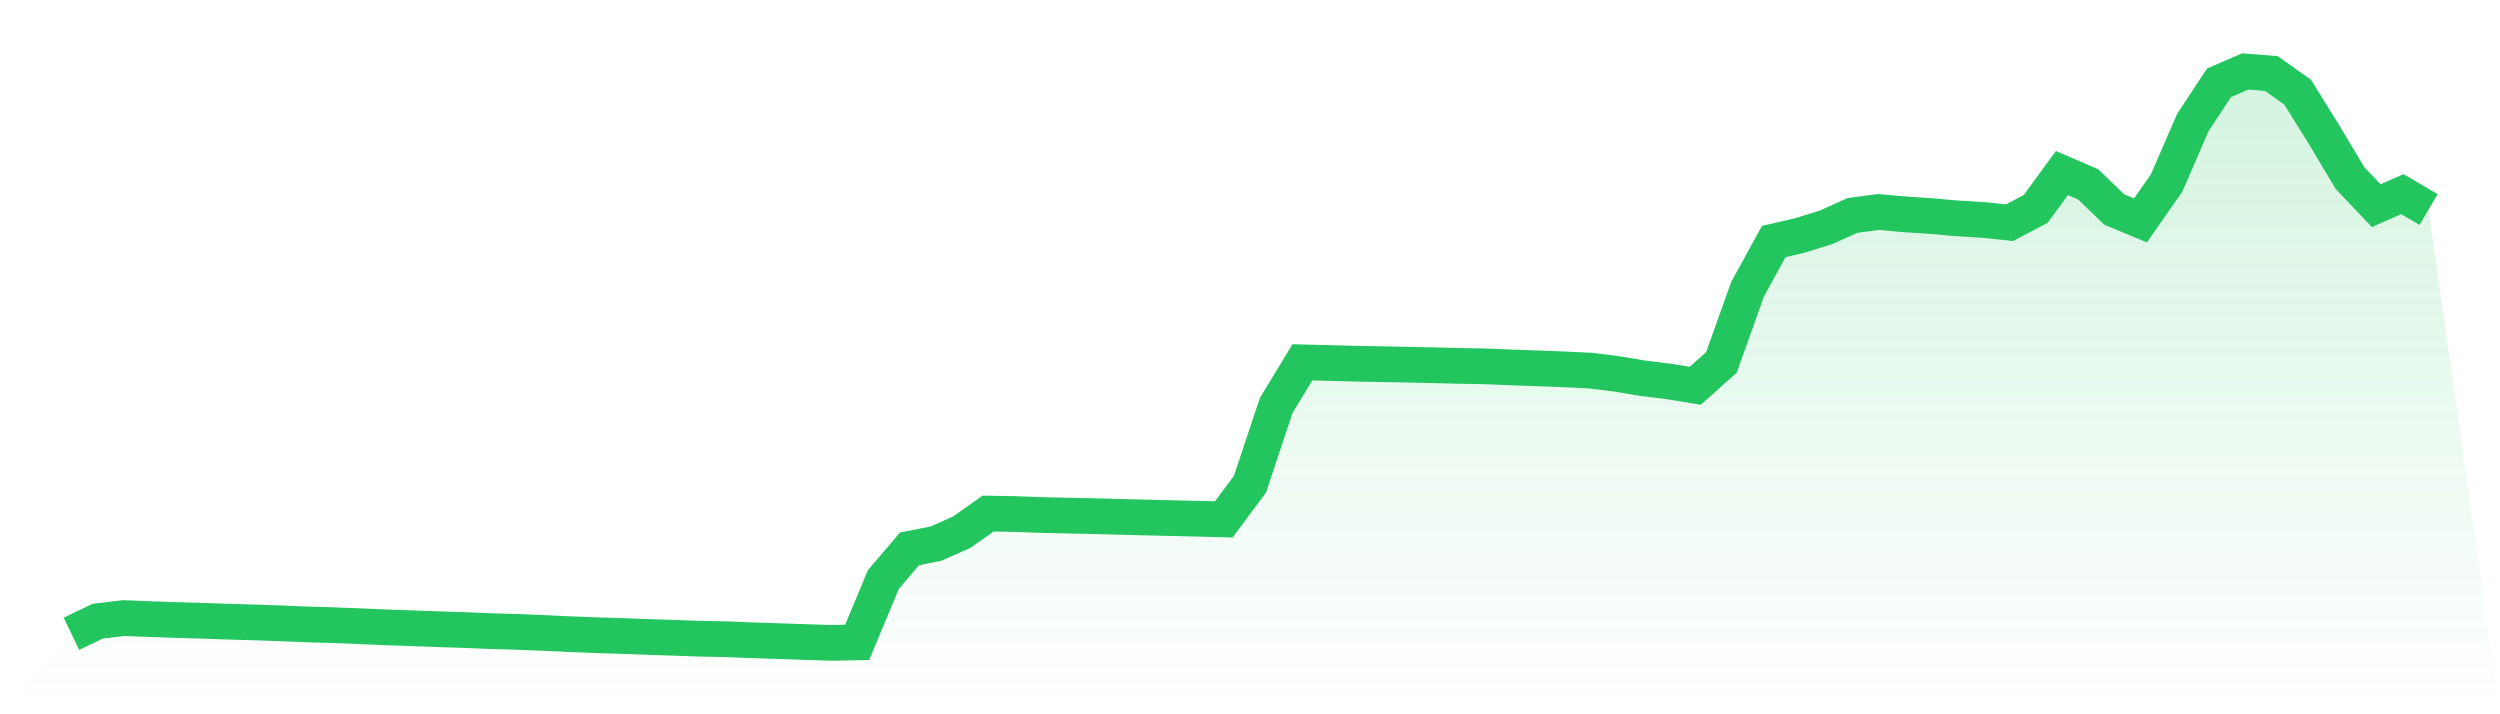
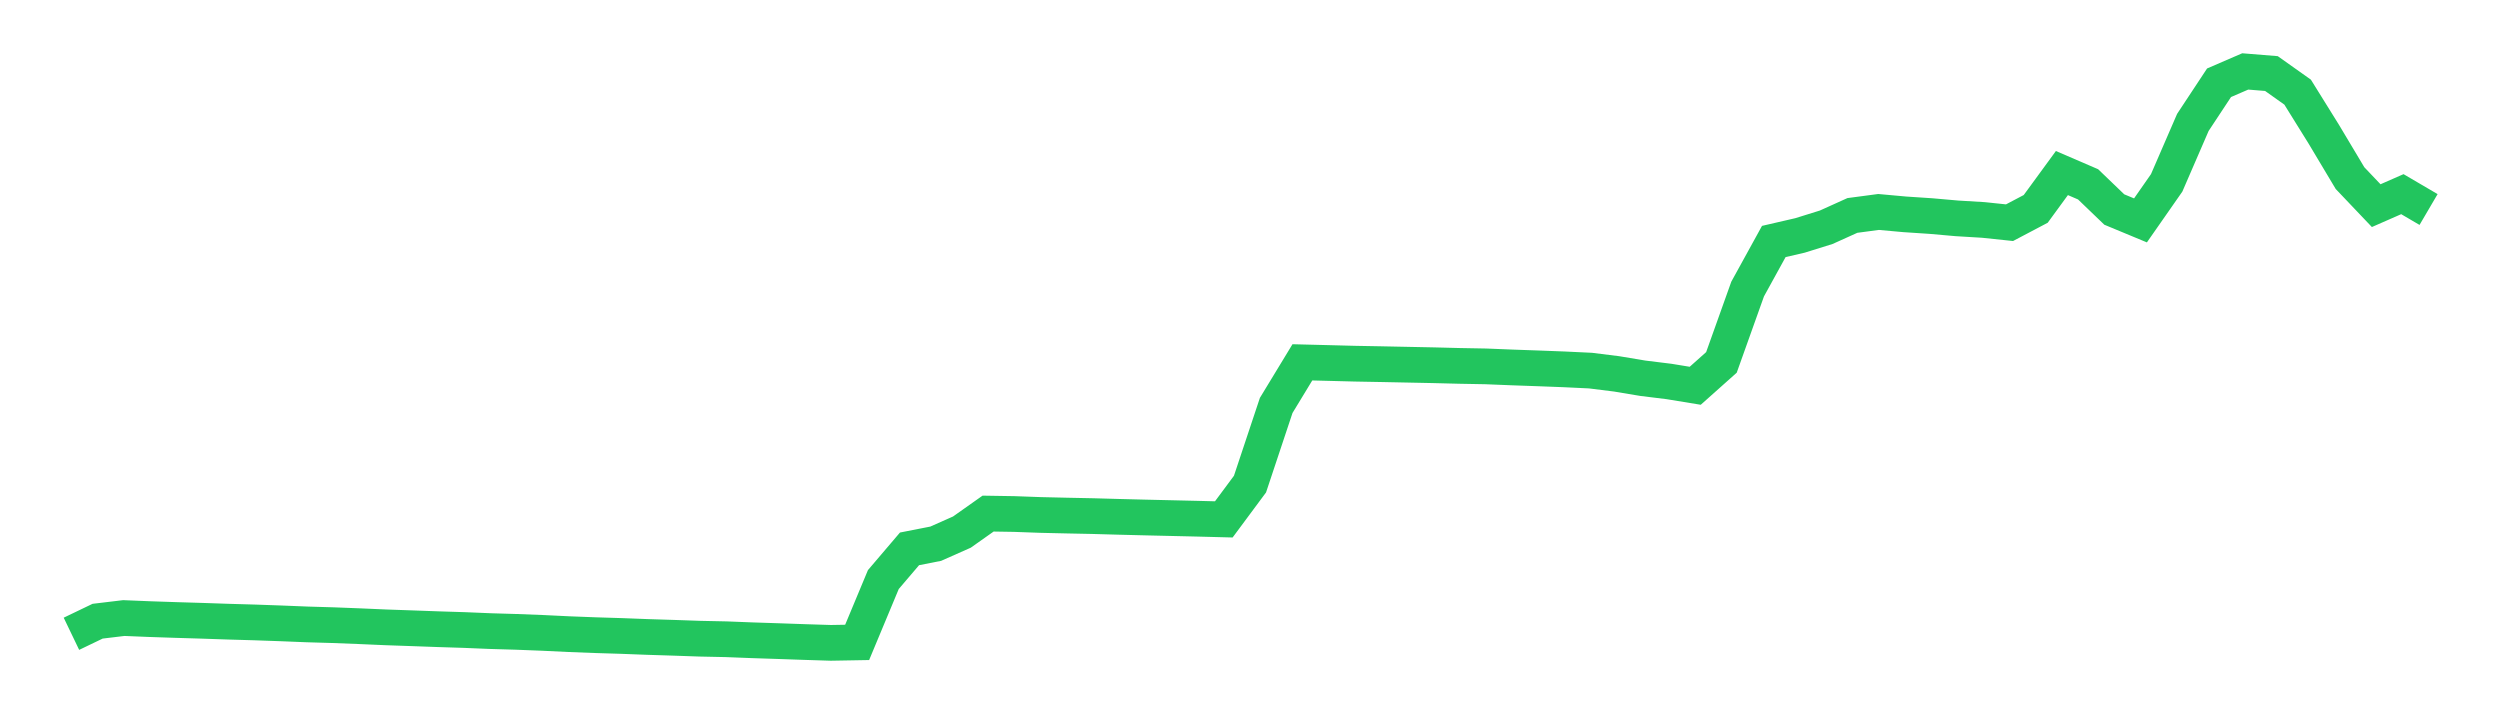
<svg xmlns="http://www.w3.org/2000/svg" viewBox="0 0 140 40">
  <defs>
    <linearGradient id="gradient" x1="0" x2="0" y1="0" y2="1">
      <stop offset="0%" stop-color="#22c55e" stop-opacity="0.2" />
      <stop offset="100%" stop-color="#22c55e" stop-opacity="0" />
    </linearGradient>
  </defs>
-   <path d="M4,35.492 L4,35.492 L5.467,34.787 L6.933,34.611 L8.4,34.671 L9.867,34.72 L11.333,34.764 L12.8,34.814 L14.267,34.856 L15.733,34.908 L17.2,34.967 L18.667,35.01 L20.133,35.067 L21.6,35.131 L23.067,35.182 L24.533,35.235 L26,35.281 L27.467,35.342 L28.933,35.385 L30.4,35.442 L31.867,35.513 L33.333,35.569 L34.8,35.614 L36.267,35.67 L37.733,35.716 L39.2,35.767 L40.667,35.798 L42.133,35.855 L43.6,35.903 L45.067,35.954 L46.533,36 L48,35.974 L49.467,32.456 L50.933,30.736 L52.4,30.448 L53.867,29.797 L55.333,28.761 L56.8,28.785 L58.267,28.838 L59.733,28.872 L61.2,28.902 L62.667,28.943 L64.133,28.98 L65.6,29.014 L67.067,29.048 L68.533,29.086 L70,27.109 L71.467,22.704 L72.933,20.291 L74.4,20.328 L75.867,20.366 L77.333,20.393 L78.8,20.423 L80.267,20.453 L81.733,20.49 L83.2,20.517 L84.667,20.576 L86.133,20.628 L87.6,20.684 L89.067,20.754 L90.533,20.937 L92,21.182 L93.467,21.363 L94.933,21.603 L96.4,20.295 L97.867,16.187 L99.333,13.523 L100.8,13.184 L102.267,12.727 L103.733,12.065 L105.2,11.87 L106.667,12.003 L108.133,12.1 L109.6,12.229 L111.067,12.317 L112.533,12.471 L114,11.698 L115.467,9.691 L116.933,10.323 L118.4,11.733 L119.867,12.342 L121.333,10.241 L122.8,6.856 L124.267,4.634 L125.733,4 L127.2,4.119 L128.667,5.16 L130.133,7.518 L131.6,9.973 L133.067,11.516 L134.533,10.873 L136,11.733 L140,40 L0,40 z" fill="url(#gradient)" />
  <path d="M4,35.492 L4,35.492 L5.467,34.787 L6.933,34.611 L8.4,34.671 L9.867,34.72 L11.333,34.764 L12.8,34.814 L14.267,34.856 L15.733,34.908 L17.2,34.967 L18.667,35.01 L20.133,35.067 L21.6,35.131 L23.067,35.182 L24.533,35.235 L26,35.281 L27.467,35.342 L28.933,35.385 L30.4,35.442 L31.867,35.513 L33.333,35.569 L34.8,35.614 L36.267,35.67 L37.733,35.716 L39.2,35.767 L40.667,35.798 L42.133,35.855 L43.6,35.903 L45.067,35.954 L46.533,36 L48,35.974 L49.467,32.456 L50.933,30.736 L52.4,30.448 L53.867,29.797 L55.333,28.761 L56.8,28.785 L58.267,28.838 L59.733,28.872 L61.2,28.902 L62.667,28.943 L64.133,28.98 L65.6,29.014 L67.067,29.048 L68.533,29.086 L70,27.109 L71.467,22.704 L72.933,20.291 L74.4,20.328 L75.867,20.366 L77.333,20.393 L78.8,20.423 L80.267,20.453 L81.733,20.49 L83.2,20.517 L84.667,20.576 L86.133,20.628 L87.6,20.684 L89.067,20.754 L90.533,20.937 L92,21.182 L93.467,21.363 L94.933,21.603 L96.4,20.295 L97.867,16.187 L99.333,13.523 L100.8,13.184 L102.267,12.727 L103.733,12.065 L105.2,11.87 L106.667,12.003 L108.133,12.1 L109.6,12.229 L111.067,12.317 L112.533,12.471 L114,11.698 L115.467,9.691 L116.933,10.323 L118.4,11.733 L119.867,12.342 L121.333,10.241 L122.8,6.856 L124.267,4.634 L125.733,4 L127.2,4.119 L128.667,5.16 L130.133,7.518 L131.6,9.973 L133.067,11.516 L134.533,10.873 L136,11.733" fill="none" stroke="#22c55e" stroke-width="2" />
</svg>